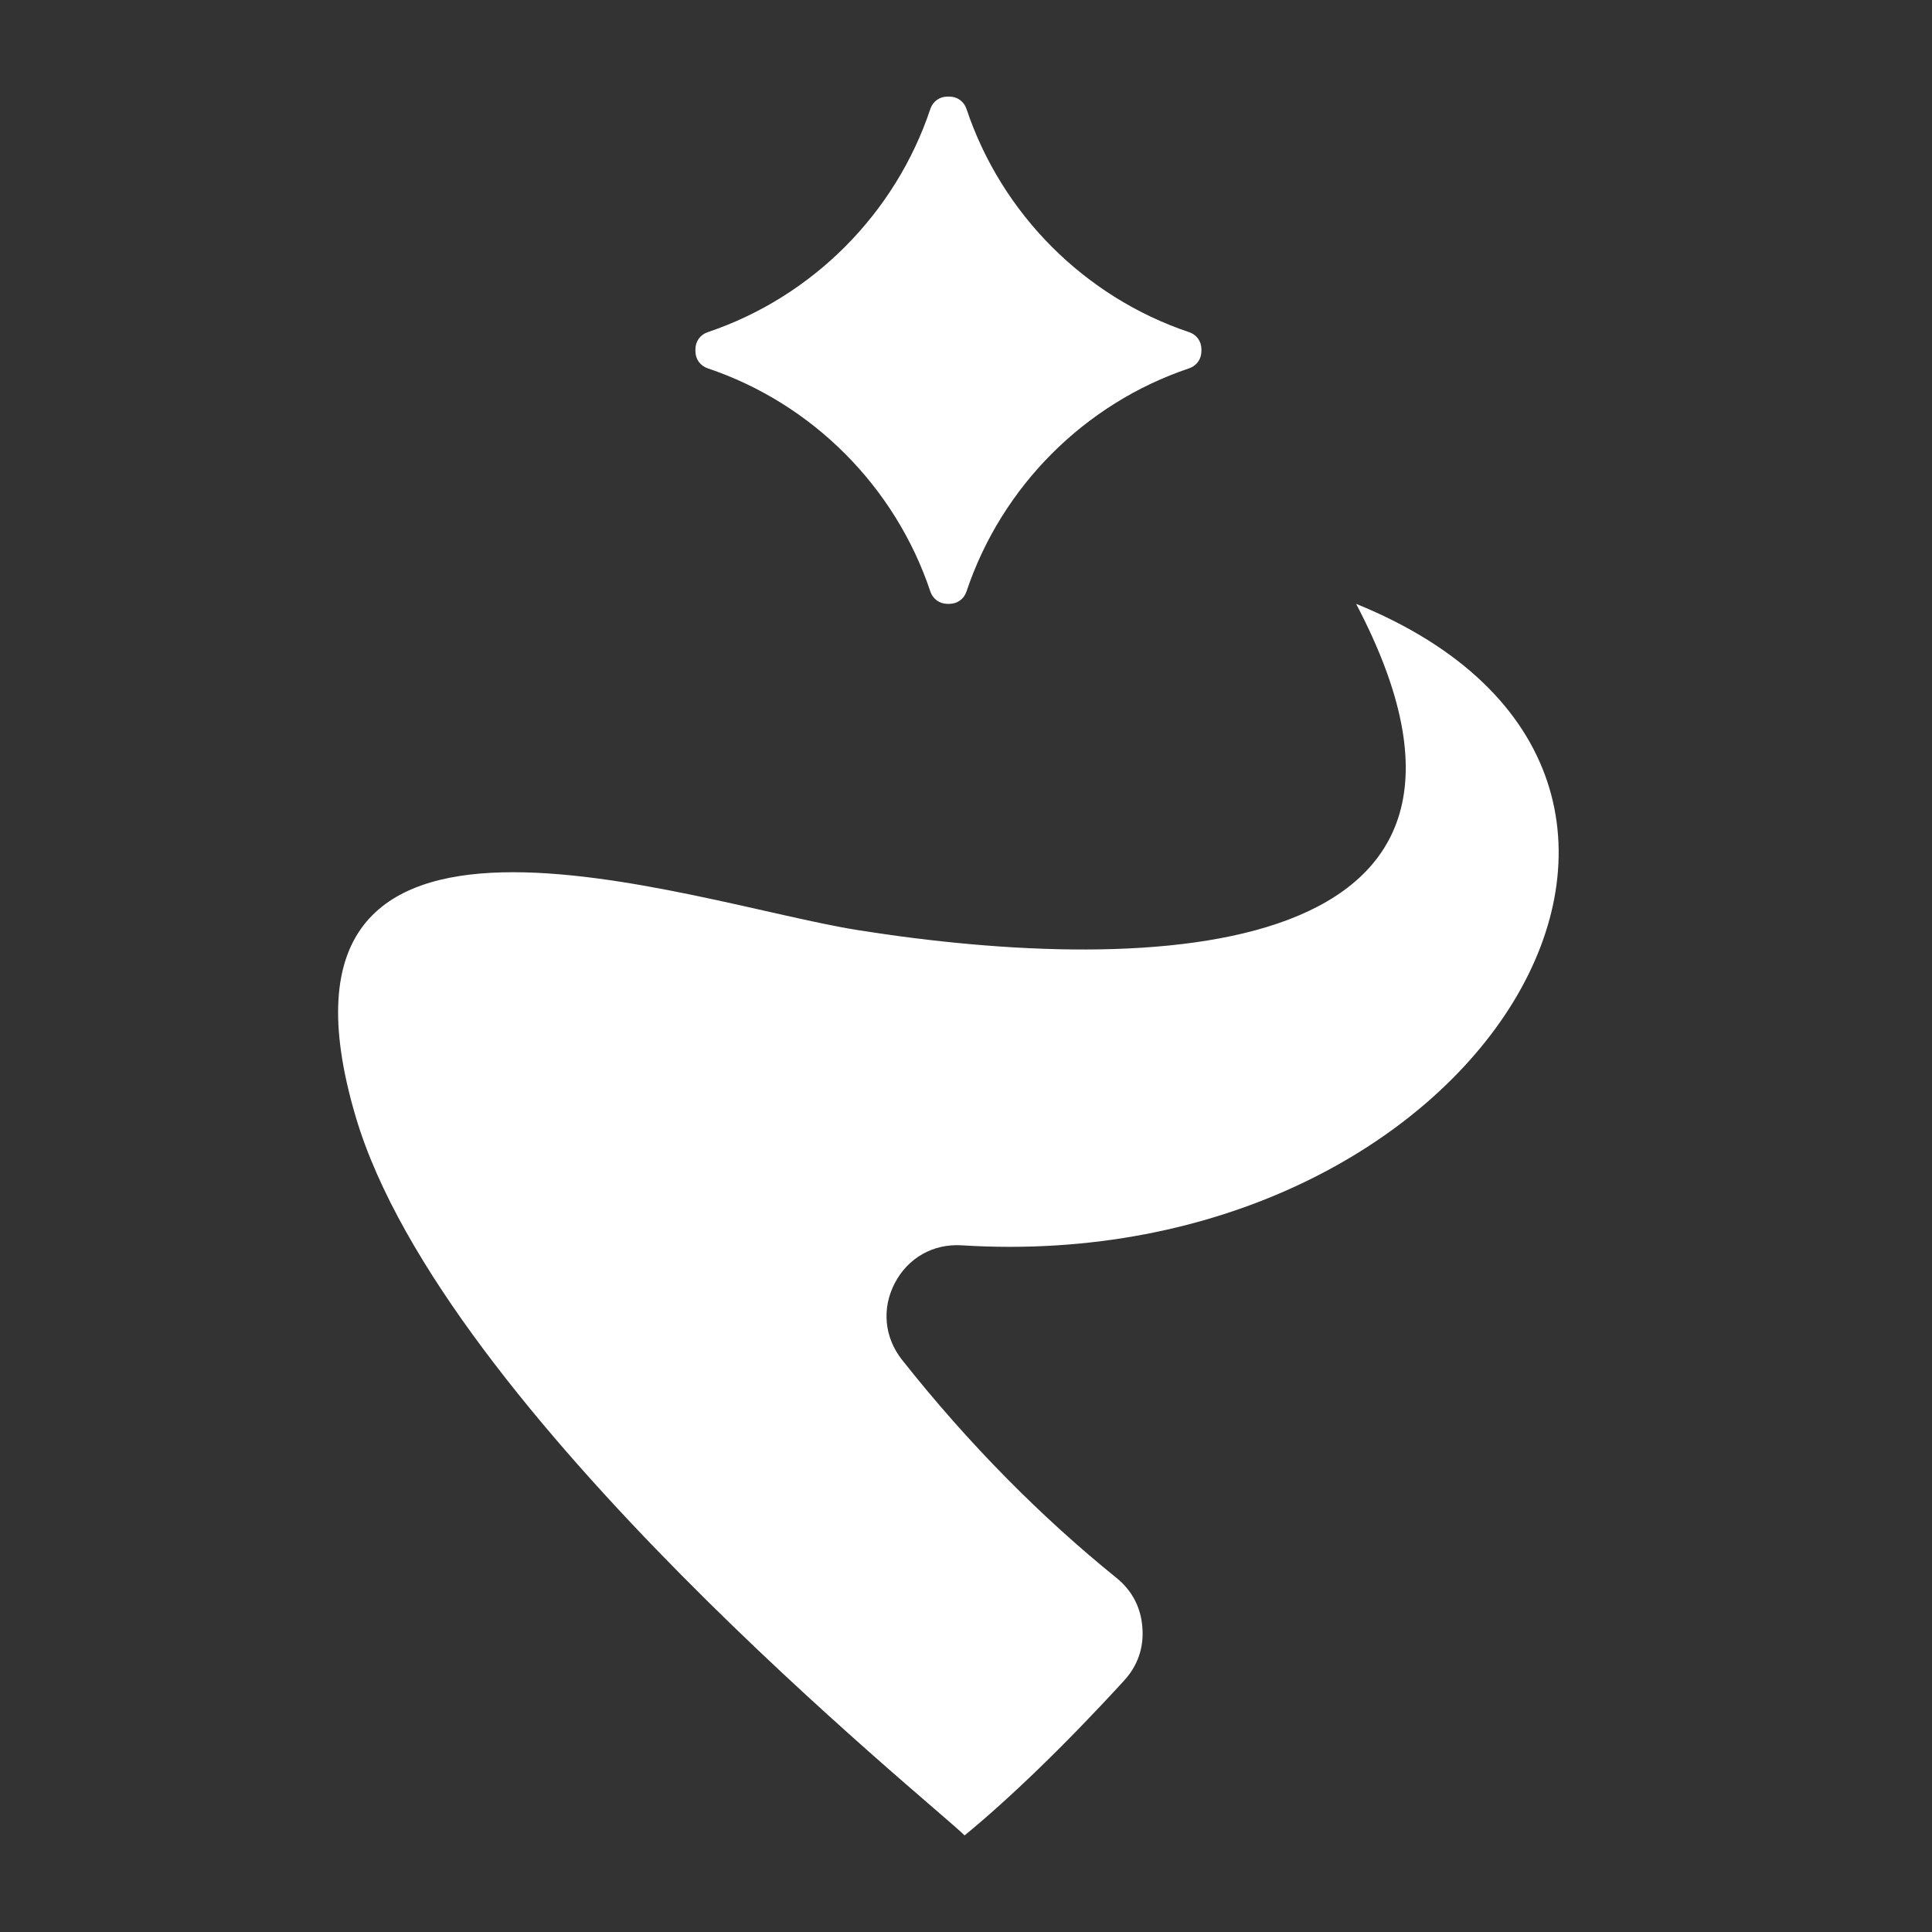
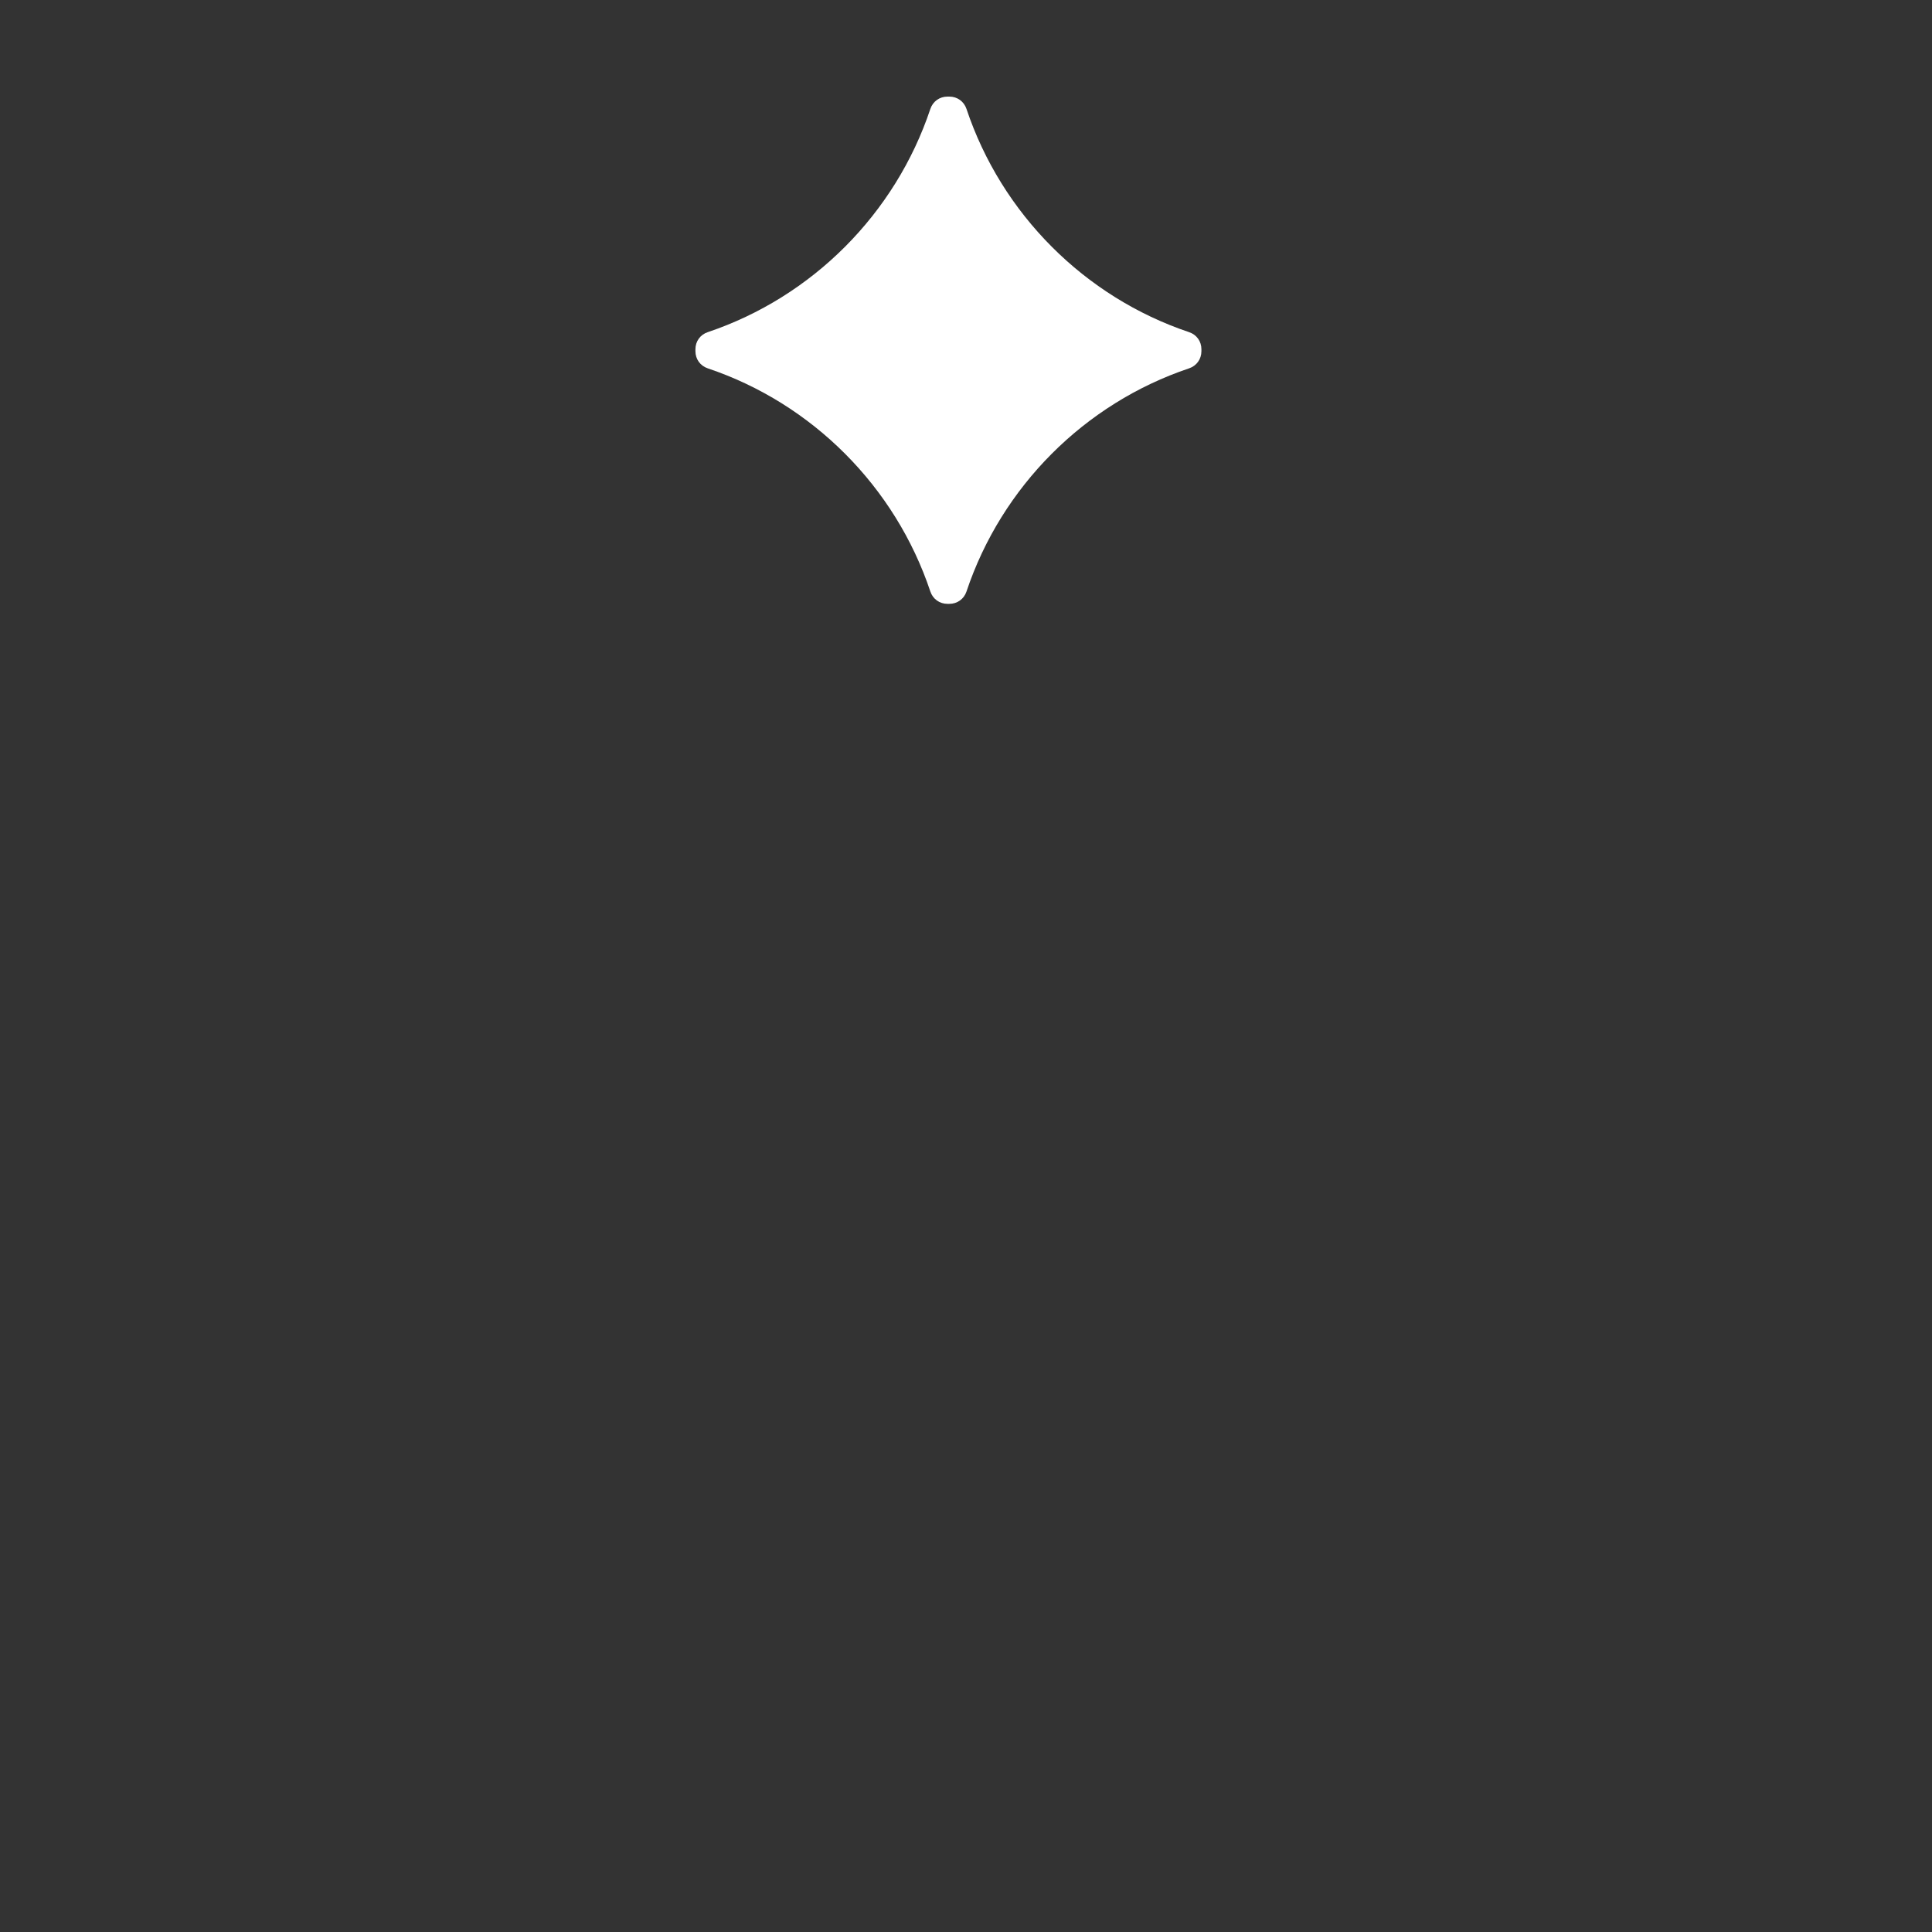
<svg xmlns="http://www.w3.org/2000/svg" width="40" height="40" viewBox="0 0 40 40" fill="none">
  <rect x="0" y="0" width="40" height="40" fill="#333333" stroke="none" />
-   <path fill-rule="evenodd" clip-rule="evenodd" d="M19.91 25.783C30.655 26.458 36.904 16.087 28.077 12.502C32 19.966 23.852 20.221 17.766 19.258C14.303 18.709 5.05 15.324 7.368 23.133C9.177 29.226 19.338 37.366 19.971 38C20.888 37.248 22.042 36.14 23.272 34.796C23.555 34.487 23.684 34.115 23.652 33.696C23.621 33.278 23.438 32.929 23.112 32.666C21.57 31.42 20.064 29.909 18.675 28.153C18.309 27.69 18.252 27.09 18.525 26.567C18.798 26.042 19.322 25.746 19.91 25.783Z" fill="white" />
  <path fill-rule="evenodd" clip-rule="evenodd" d="M20.01 12.247C20.735 10.077 22.454 8.353 24.619 7.626C24.774 7.574 24.874 7.435 24.874 7.271L24.874 7.231C24.874 7.067 24.774 6.928 24.619 6.877C22.454 6.15 20.735 4.425 20.01 2.255C19.958 2.1 19.819 2 19.656 2H19.616C19.453 2 19.314 2.1 19.262 2.255C18.537 4.426 16.817 6.149 14.653 6.877C14.498 6.928 14.398 7.067 14.398 7.231V7.271C14.398 7.435 14.498 7.574 14.653 7.626C16.817 8.353 18.537 10.077 19.262 12.247C19.314 12.402 19.453 12.502 19.616 12.502H19.656C19.819 12.502 19.958 12.402 20.01 12.247Z" fill="white" />
</svg>